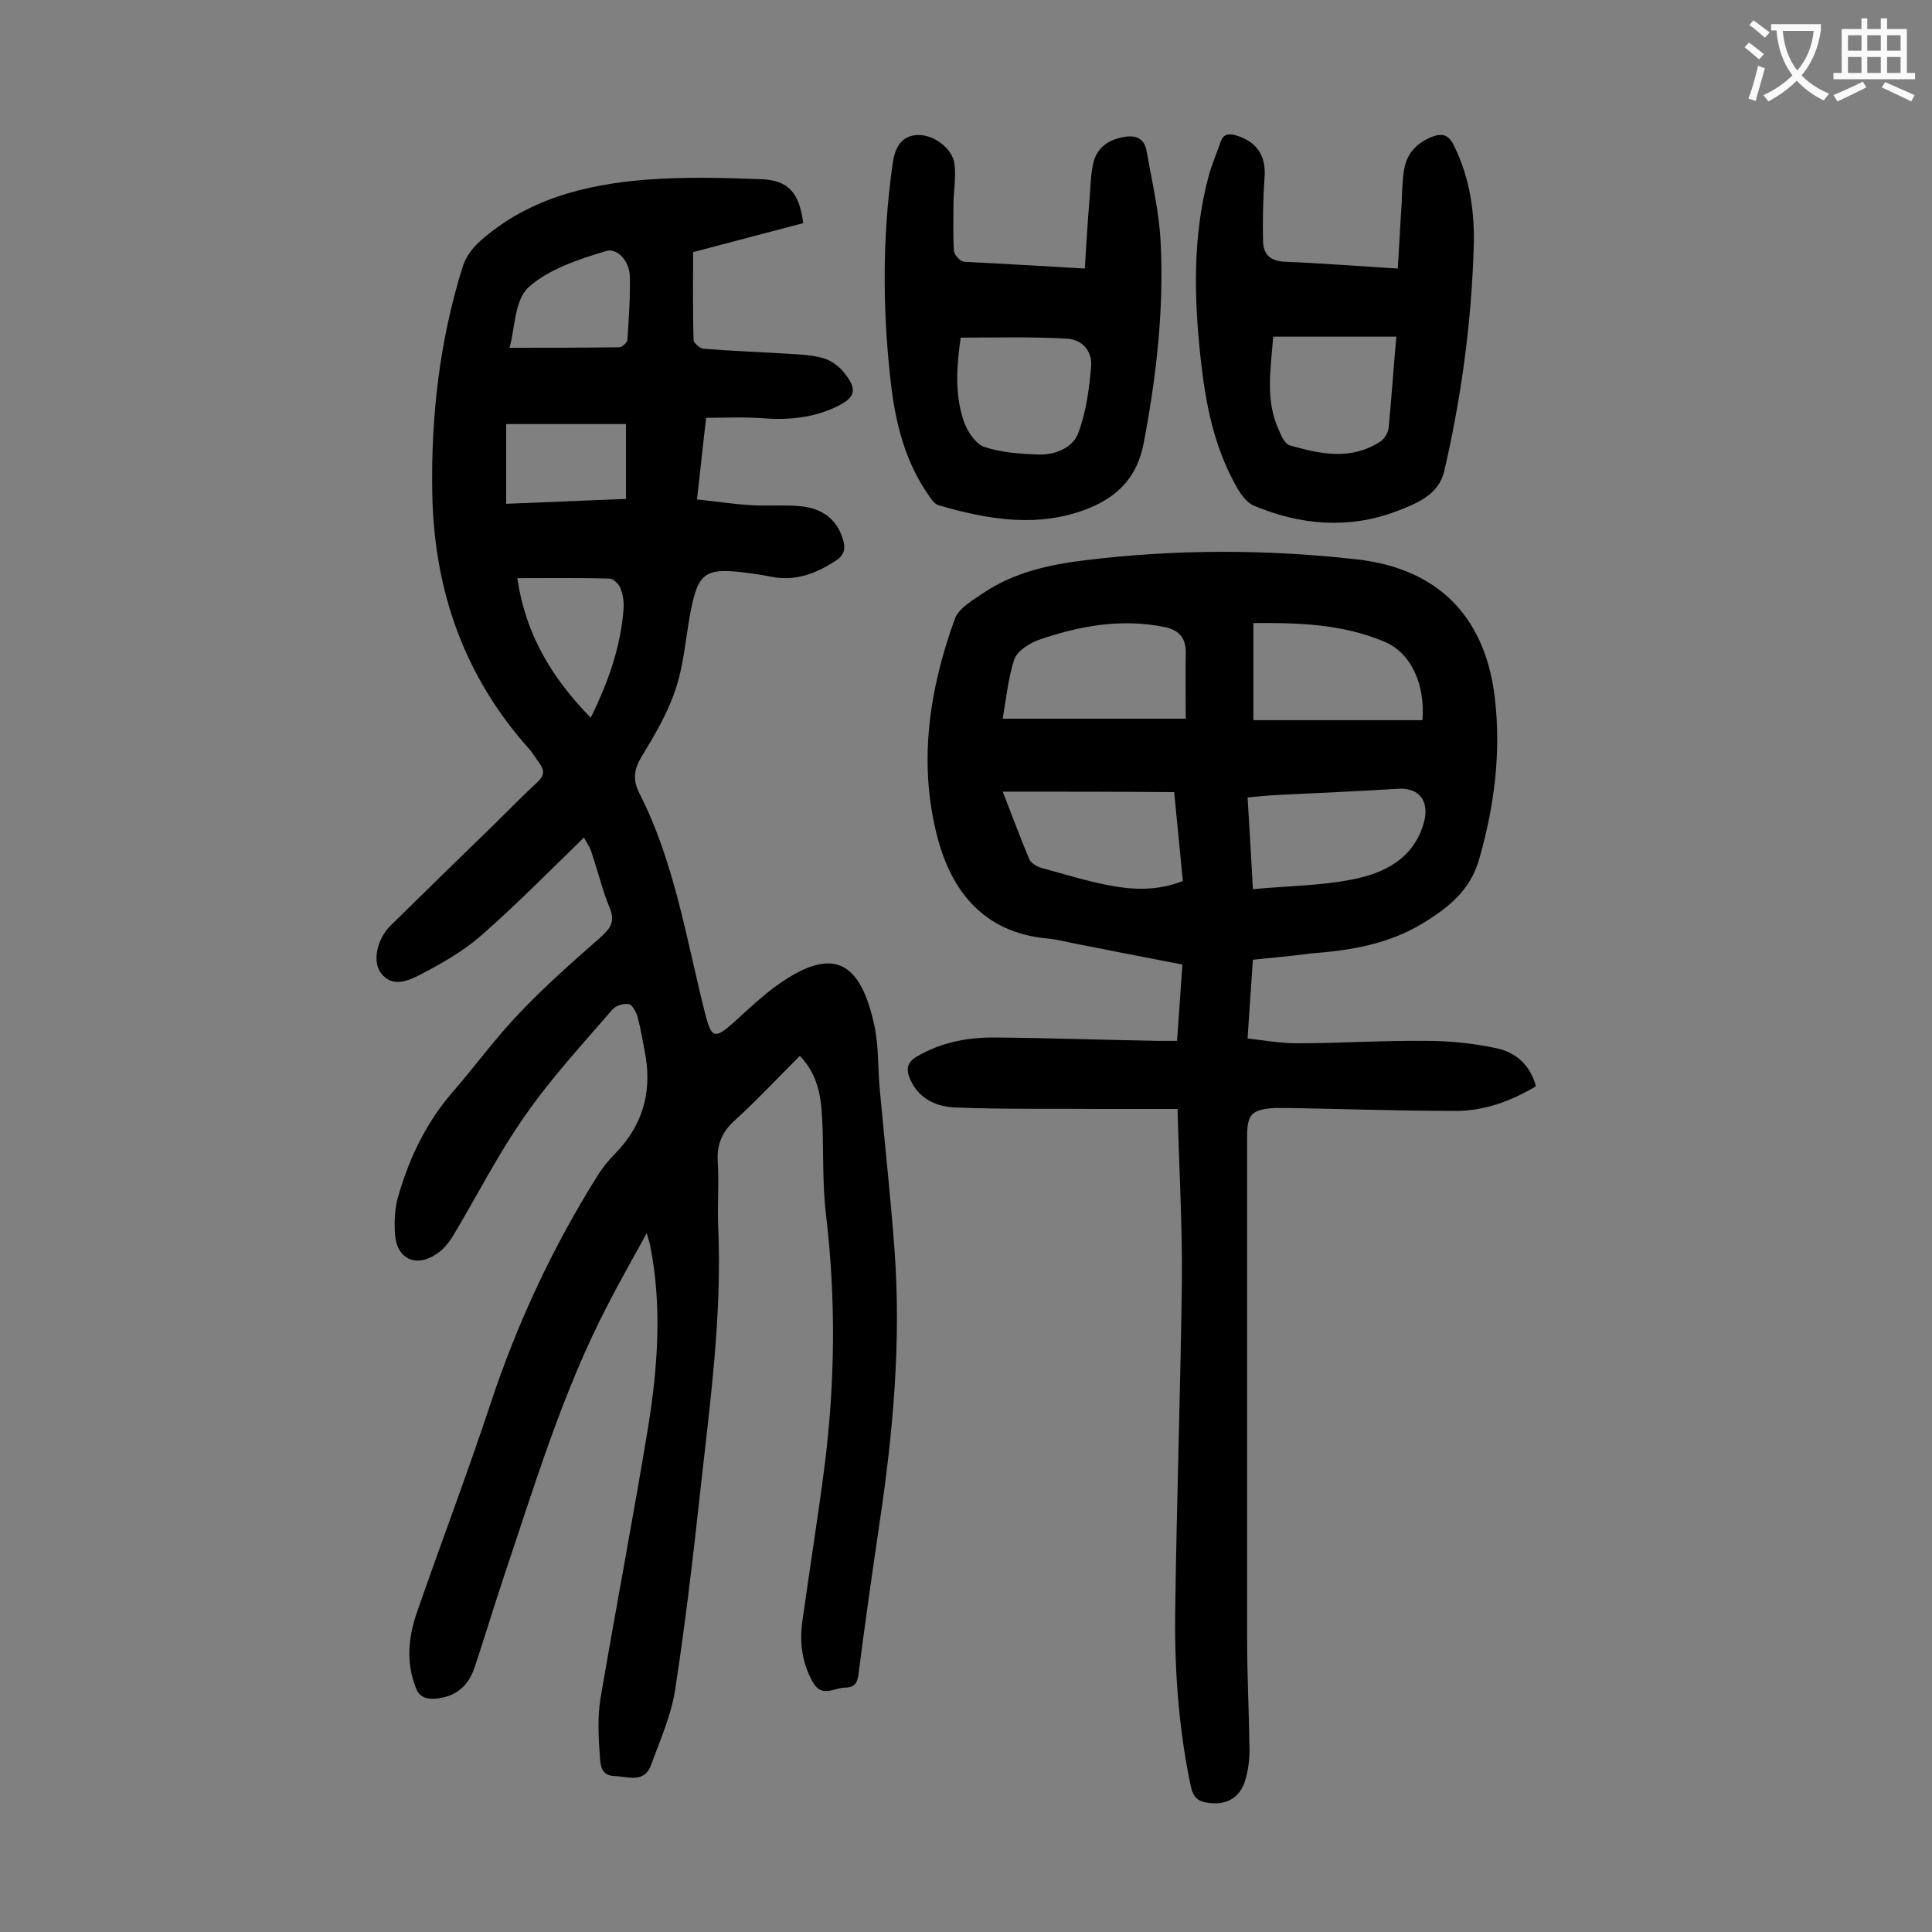
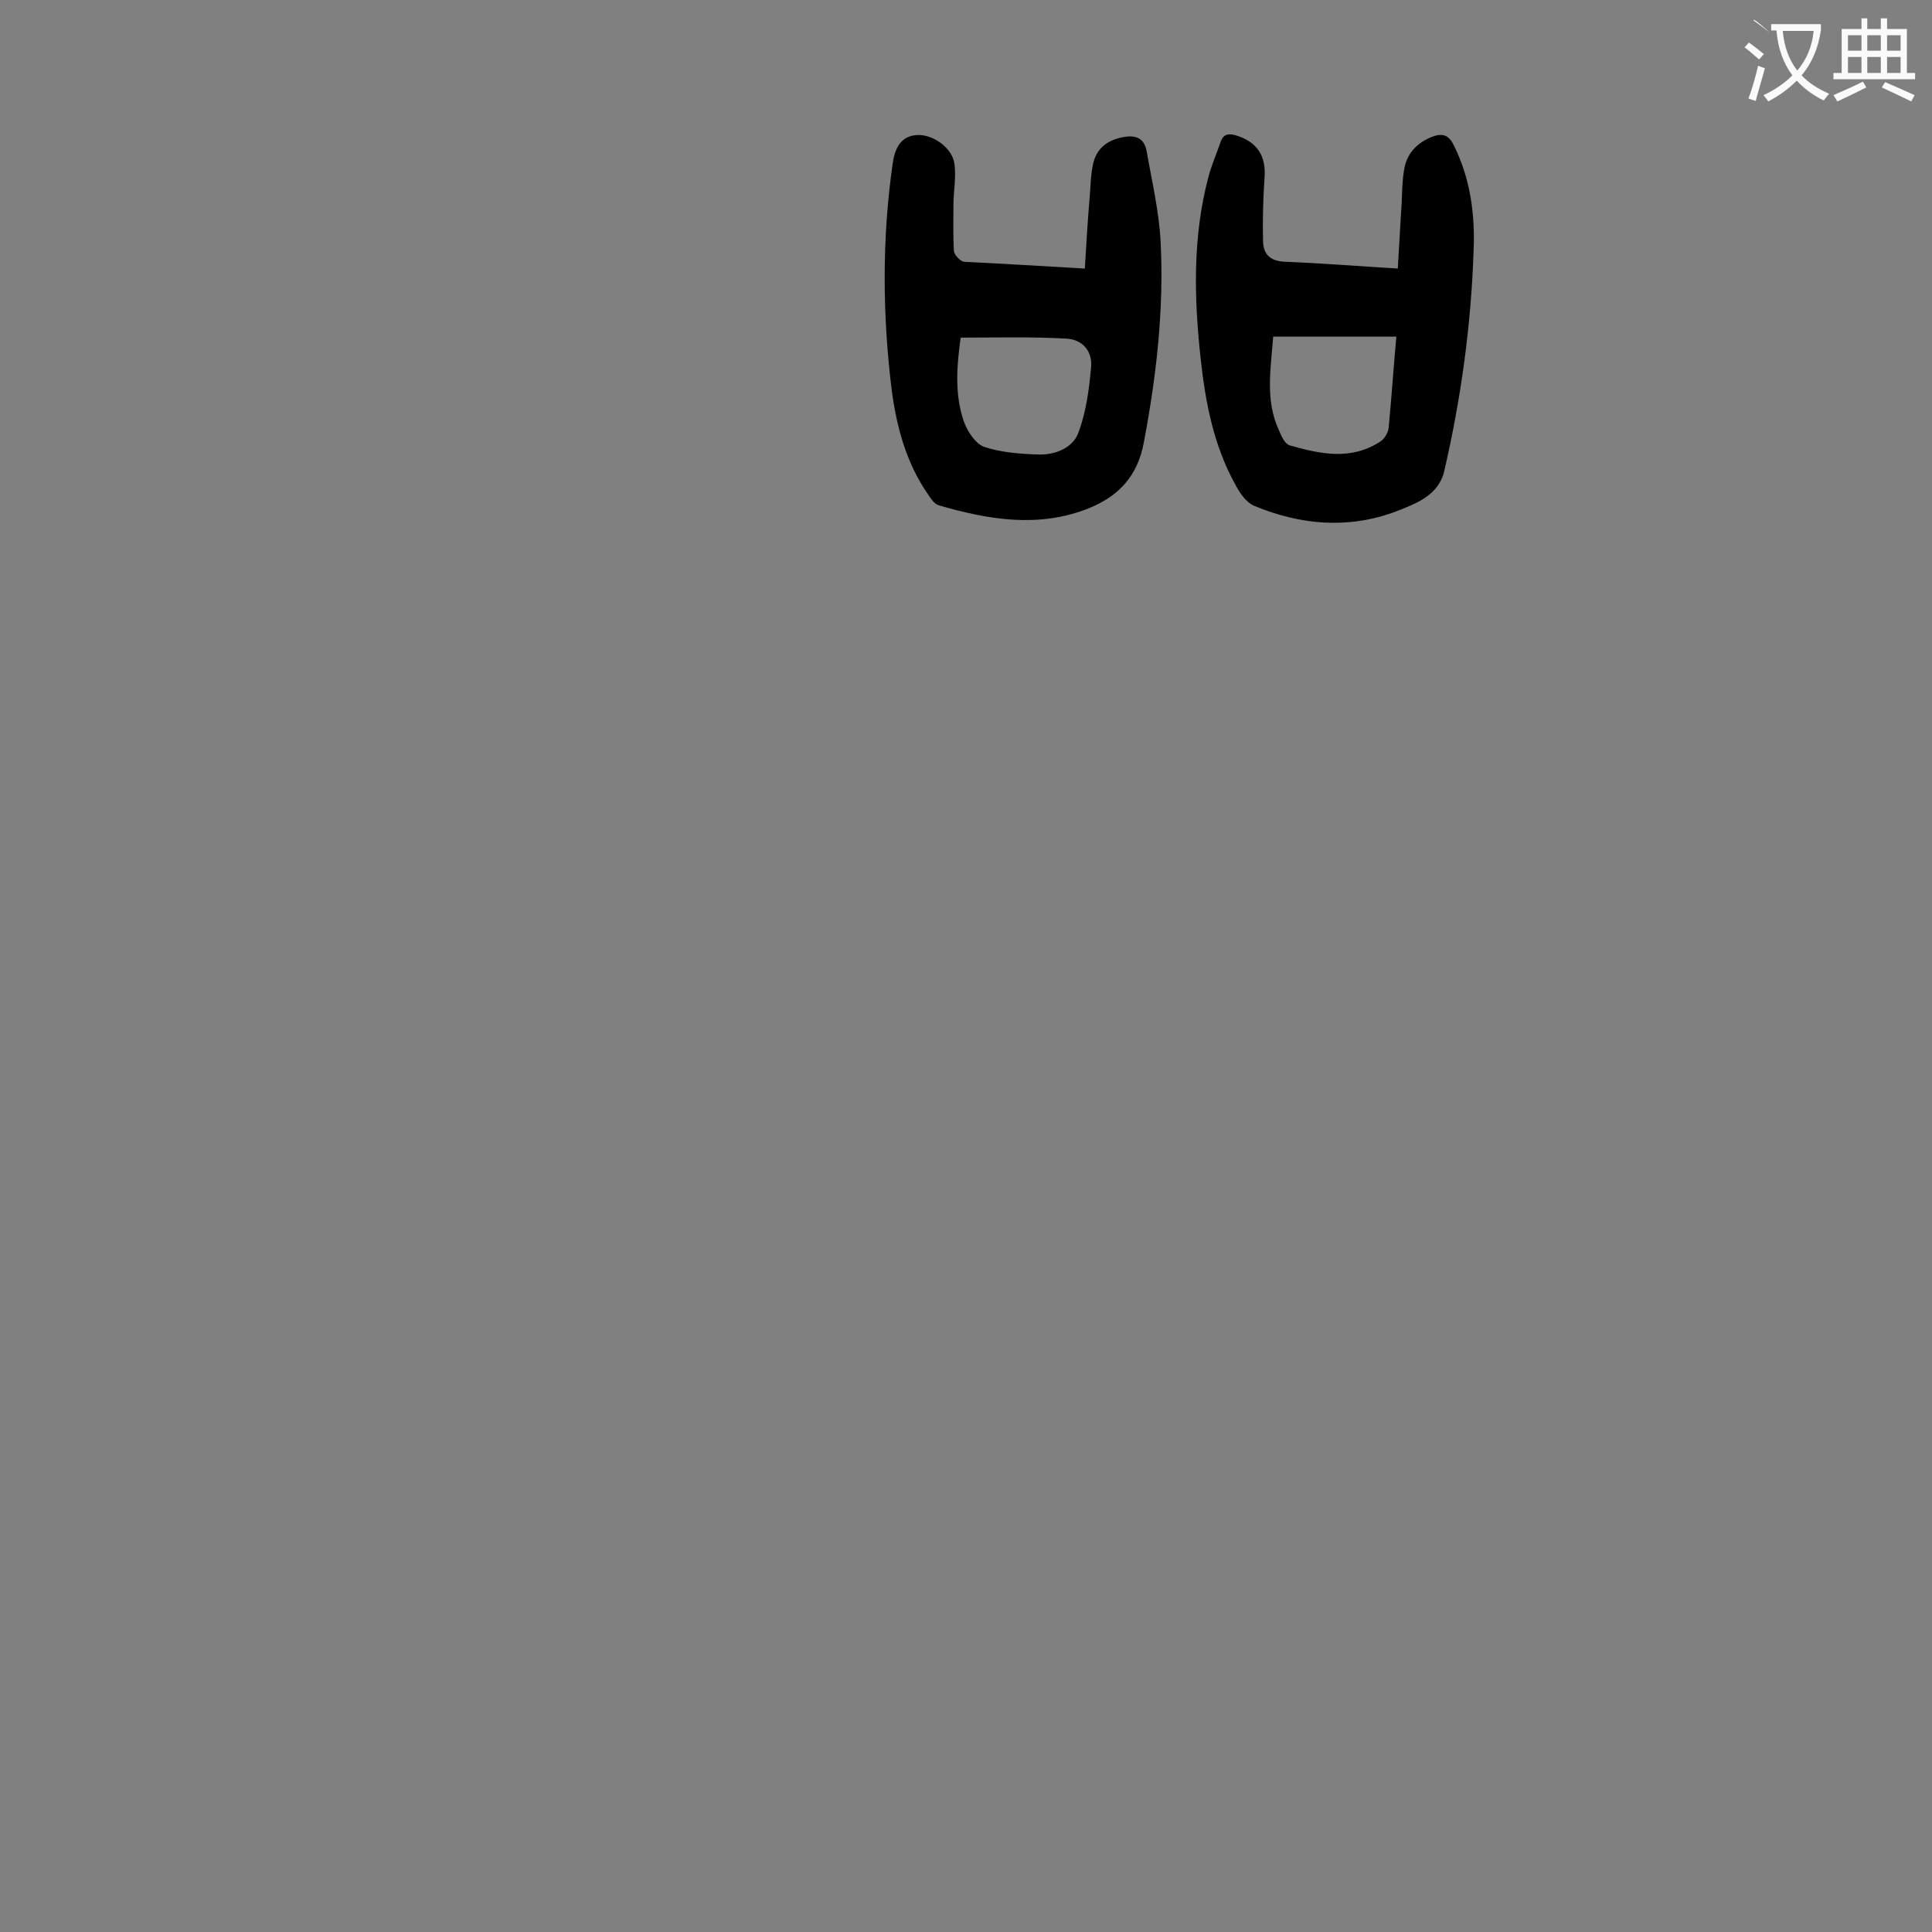
<svg xmlns="http://www.w3.org/2000/svg" enable-background="new 0 0 400 400" viewBox="0 0 400 400">
  <rect x="0" y="0" width="400" height="400" fill="#808080" stroke="none" />
  <g fill="#000001">
-     <path d="m120.9 173.4c-7.3 7.1-14.1 14-21.4 20.4-3.7 3.2-8.1 5.7-12.5 8-2.4 1.2-5.7 2.8-8.1-.3-1.9-2.4-.8-7.2 2-9.9 7.2-7.1 14.4-14.1 21.6-21.1 2.9-2.9 5.8-5.8 8.8-8.6 1.3-1.2 1.5-2.3.5-3.7-.8-1.1-1.4-2.2-2.3-3.2-13.4-15-19.6-32.7-20-52.7-.3-16 1.5-31.8 6.3-47.1.6-1.9 1.9-3.7 3.3-5 9.8-8.9 22-12 34.7-13 7.9-.6 15.9-.4 23.8-.1 5.6.2 7.9 2.8 8.7 9.1-7.3 1.9-14.8 3.9-22.8 6 0 5.4-.1 11.8.1 18.2 0 .6 1.3 1.7 2 1.8 6.2.5 12.3.7 18.5 1.1 2.2.1 4.5.3 6.5.9 1.6.5 3.2 1.7 4.2 3 2.8 3.5 2.3 5.1-1.6 7-4.8 2.3-9.9 2.8-15.2 2.4-3.8-.3-7.7-.1-11.8-.1-.7 5.8-1.2 11-1.9 16.9 3.9.4 7.6 1 11.4 1.2 3.3.2 6.6-.1 9.9.2 4.7.4 7.7 2.8 8.9 6.8.6 1.9.4 3.3-1.5 4.5-4.1 2.7-8.4 4.3-13.4 3.3-1.4-.3-2.8-.5-4.2-.7-9.6-1.3-10.9-.4-12.6 8.9-.9 5.1-1.3 10.4-3 15.3-1.6 4.8-4.3 9.4-7 13.8-1.6 2.7-1.8 4.8-.4 7.6 7.3 14.3 9.7 30.2 13.6 45.6 1.3 5.1 2 5.3 6 1.7 3-2.7 6-5.6 9.3-7.9 11.6-8.1 16.9-4.2 19.7 8.5 1 4.5.7 9.2 1.2 13.9 1 10.9 2.2 21.8 3 32.7 1.4 19-.3 37.8-3.1 56.5-1.5 10.3-3 20.6-4.3 30.9-.2 1.9-.6 3.2-2.8 3.2-2.3 0-4.8 2.2-6.7-1.1-2.2-3.9-2.8-8.1-2.2-12.5 1.5-10.7 3.2-21.4 4.6-32.1 2.2-17.4 2.4-34.8.3-52.3-.7-5.9-.5-11.9-.7-17.9-.2-5.2-.4-10.4-4.7-14.9-4.5 4.5-8.8 9.1-13.4 13.3-2.7 2.4-3.8 5-3.6 8.6.3 4.5-.1 9.1.1 13.6.8 18.3-1.7 36.4-3.7 54.5-1.5 13.7-3.1 27.5-5.2 41.1-.8 5.4-3.1 10.5-5 15.7-1.4 3.9-4.8 2.4-7.7 2.3-2.8-.1-2.8-2.6-2.9-4.1-.3-3.9-.5-8 .1-11.8 3.2-18.8 6.8-37.6 9.9-56.4 2-12.5 2.9-25 .4-37.6-.1-.5-.3-1-.7-2.5-3 5.5-5.7 10.2-8.1 14.9-9.4 18.1-15.2 37.6-21.7 56.9-2 6-3.8 12-5.8 18-1.3 4-4 6.3-8.3 6.6-1.9.1-3.3-.4-4-2.5-2-5.3-1.4-10.5.4-15.6 5-14.4 10.4-28.6 15.2-43.1 5.5-16.6 12.8-32.2 22-46.9 1.1-1.8 2.4-3.4 3.9-4.9 5.4-5.6 7.4-12.2 6.2-19.8-.5-2.8-1-5.7-1.7-8.4-.3-1-1.1-2.5-1.8-2.6-1.1-.2-2.7.3-3.4 1.1-6.2 7.2-12.7 14.2-18.1 22-5.5 7.8-9.9 16.5-14.8 24.7-.9 1.5-2.1 3-3.5 3.9-4.2 2.9-8.2 1.1-8.6-3.9-.2-2.7-.1-5.6.7-8.2 2.3-7.9 5.8-15.2 11.3-21.5 4.6-5.3 8.8-11.1 13.7-16.2 5.3-5.6 11.1-10.7 16.9-15.8 2.1-1.9 3-3.3 1.8-6.1-1.4-3.4-2.3-7.1-3.5-10.7-.4-1.6-1.2-2.7-1.8-3.8zm-13.8-53.7c1.7 11.6 7.1 20.6 15.2 28.9 3.7-7.5 6.2-14.7 6.8-22.5.1-1.4-.1-2.9-.6-4.2-.3-.9-1.4-2-2.2-2.1-6.3-.2-12.6-.1-19.2-.1zm-1.6-47.7c7.7 0 15.2 0 22.7-.1.6 0 1.7-1 1.7-1.6.3-4.4.6-8.8.5-13.2-.1-3-2.6-5.9-5-5.1-5.6 1.7-11.8 3.7-16 7.5-2.9 2.7-2.8 8.6-3.9 12.5zm-.7 32.3c8.4-.3 16.6-.7 24.8-1 0-5.2 0-10 0-15.5-8.3 0-16.5 0-24.8 0z" />
-     <path d="m259.4 198.7c-.4 5.4-.7 10.5-1.1 16.3 3.5.4 6.8 1 10.2 1 8.9 0 17.9-.6 26.8-.5 4.8 0 9.7.5 14.4 1.5 4 .8 7.1 3.4 8.3 7.9-5.2 3.1-10.7 5.1-16.6 5.1-11.5 0-23-.4-34.5-.6-1 0-2 0-3 0-4.8.3-5.7 1.3-5.7 6v103.8c0 7.7.4 15.5.5 23.2 0 2.1-.3 4.2-.9 6.2-1.1 3.8-4.2 5.3-8 4.6-1.8-.3-2.7-1.1-3.2-3.1-2.5-11.7-3.4-23.6-3.3-35.6.3-23.1 1.1-46.2 1.4-69.3.1-11.8-.6-23.6-.9-35.6-5.4 0-10.6 0-15.7 0-10-.1-20.1.1-30.1-.3-3.9-.1-7.6-1.6-9.5-5.7-.9-2-.9-3.6 1.4-4.9 5-2.9 10.3-3.9 15.9-3.9 11.3.1 22.5.5 33.8.7h4.1c.4-5.3.7-10.4 1.1-15.8-7.3-1.4-14.4-2.8-21.5-4.2-2.2-.4-4.3-1-6.5-1.2-13.1-1.2-19.9-9.8-22.8-21.3-3.9-15.2-1.6-30.3 3.7-44.9.8-2.2 3.8-3.9 6-5.4 6.3-4.2 13.5-5.8 20.9-6.7 18.7-2.3 37.5-2.3 56.2-.2 18.1 2 26.9 13.1 28.7 28.8 1.3 11.2-.1 22.2-3.2 33.1-1.8 6.6-6.5 10.3-11.8 13.5-7.1 4.3-15 5.6-23.1 6.2-3.9.5-7.8.9-12 1.3zm-13.9-49.9c0-4.9-.1-9.2 0-13.5.1-3.2-1.4-4.9-4.5-5.5-9-1.8-17.6-.2-26 2.7-1.9.7-4.4 2.3-5 4-1.3 4-1.7 8.3-2.4 12.3zm13.9 35.3c7.2-.7 13.9-.7 20.5-2 6.7-1.3 12.8-4.3 14.9-11.8 1.2-4.3-.9-7.2-5.1-7-8.5.5-16.9.9-25.4 1.3-1.9.1-3.9.3-6 .5.4 6.2.7 12.1 1.1 19zm.1-35h35c.6-7.3-2.3-14-8-16.3-8.6-3.6-17.7-3.9-27-3.8zm-51.9 14.8c1.9 4.8 3.6 9.5 5.5 14 .3.7 1.4 1.4 2.2 1.7 5.1 1.4 10.2 3 15.4 3.9 4.7.8 9.4.8 14.2-1.1-.6-6.2-1.2-12.3-1.8-18.4-12-.1-23.6-.1-35.5-.1z" />
    <path d="m224.6 55.6c.3-5.1.6-9.9 1-14.7.2-2.3.2-4.6.7-6.9.7-3.3 3-5 6.2-5.6 2.5-.5 4.4.1 4.9 2.9 1.1 6.3 2.6 12.6 2.9 18.9.7 14-.9 27.8-3.5 41.5-1.3 6.9-5.2 11-11.3 13.5-10.4 4.2-20.9 2.4-31.2-.6-.9-.3-1.6-1.4-2.2-2.3-4.5-6.5-6.5-14-7.5-21.7-1.9-15.5-2-31.1.2-46.6.4-3 1.5-5.6 4.6-6 3.5-.5 7.8 2.6 8.2 5.9.4 2.8-.2 5.7-.2 8.5 0 3.2-.1 6.4.1 9.6.1.8 1.3 2.1 2.1 2.2 8.2.4 16.2.9 25 1.4zm-25.7 14.3c-.8 5.7-1.3 11.5.6 17.2.7 2.1 2.4 4.7 4.2 5.4 3.6 1.2 7.6 1.5 11.4 1.6 3.4.1 7.1-1.4 8.2-4.6 1.6-4.3 2.2-9 2.6-13.5.3-3.3-1.8-5.8-5.3-5.9-7.1-.4-14.3-.2-21.7-.2z" />
    <path d="m289.4 55.6c.3-4.8.5-9.1.8-13.5.1-2.3.1-4.6.5-6.9.5-3.3 2.5-5.5 5.6-6.8 2.2-.9 3.6-.6 4.7 1.7 3.4 6.8 4.4 14.2 4.1 21.6-.5 15.5-2.6 30.8-6.1 45.9-1.2 5-5.9 6.7-10 8.3-9.9 3.7-19.8 2.8-29.4-1.2-1.6-.7-2.9-2.6-3.8-4.3-4.5-8.1-6.2-16.9-7.2-26-1.4-12.7-1.7-25.4 1.6-37.8.6-2.3 1.6-4.6 2.4-6.9.5-1.7 1.4-2.2 3.2-1.7 4.4 1.3 6.4 4.2 6 8.9-.3 4.4-.4 8.8-.3 13.1.1 2.8 1.6 4.1 4.7 4.2 7.5.3 15 .9 23.2 1.4zm-.3 14.1c-8.6 0-17 0-25.5 0-.5 6.7-1.7 13.2 1.2 19.4.5 1.2 1.2 2.8 2.2 3.1 6.3 1.8 12.7 3.2 18.8-.8.8-.5 1.6-1.8 1.7-2.8.6-6.1 1-12.4 1.6-18.9z" />
  </g>
-   <path d="m362.1 8.8c1.1.8 2.1 1.6 3.1 2.4l-1 1.1c-1.3-1.1-2.3-2-3-2.5zm1.9 4.8c.5.2.9.4 1.4.5-.6 2.3-1.3 4.5-1.9 6.8l-1.5-.5c.8-2.1 1.4-4.3 2-6.8zm-1-9.4c1.3.9 2.4 1.8 3.4 2.5l-1 1.1c-1.4-1.2-2.4-2.1-3.2-2.6zm3.7 2.2v-1.4h10.3v1.2c-.5 3.6-1.8 6.8-4 9.4 1.5 1.6 3.4 2.8 5.7 3.8-.3.4-.7.8-1.1 1.4-2.3-1.1-4.1-2.5-5.6-4.1-1.6 1.6-3.6 3.1-5.9 4.3-.3-.5-.7-.9-1-1.3 2.4-1.1 4.4-2.5 6-4.1-1.9-2.5-3-5.6-3.3-9.3h-1.1zm8.8 0h-6.4c.3 3.3 1.3 6 3 8.2 2-2.3 3.1-5.1 3.4-8.2z" fill="#fafafb" />
+   <path d="m362.1 8.8c1.1.8 2.1 1.6 3.1 2.4l-1 1.1c-1.3-1.1-2.3-2-3-2.5zm1.9 4.8c.5.2.9.4 1.4.5-.6 2.3-1.3 4.5-1.9 6.8l-1.5-.5c.8-2.1 1.4-4.3 2-6.8zm-1-9.4c1.3.9 2.4 1.8 3.4 2.5c-1.4-1.2-2.4-2.1-3.2-2.6zm3.7 2.2v-1.4h10.3v1.2c-.5 3.6-1.8 6.8-4 9.4 1.5 1.6 3.4 2.8 5.7 3.8-.3.4-.7.8-1.1 1.4-2.3-1.1-4.1-2.5-5.6-4.1-1.6 1.6-3.6 3.1-5.9 4.3-.3-.5-.7-.9-1-1.3 2.4-1.1 4.4-2.5 6-4.1-1.9-2.5-3-5.6-3.3-9.3h-1.1zm8.8 0h-6.4c.3 3.3 1.3 6 3 8.2 2-2.3 3.1-5.1 3.4-8.2z" fill="#fafafb" />
  <path d="m385.3 3.8h1.3v2.2h2.8v-2.2h1.3v2.2h4.1v9.1h1.7v1.3h-16.9v-1.3h1.7v-9.1h4.1v-2.2zm.4 13.1.7 1.2c-1.8.9-3.8 1.9-6 2.9-.2-.4-.5-.8-.8-1.3 2.3-1 4.3-1.9 6.1-2.8zm-3.1-6.4h2.8v-3.2h-2.8zm0 4.6h2.8v-3.3h-2.8zm4-4.6h2.8v-3.2h-2.8zm0 4.6h2.8v-3.3h-2.8zm3.7 1.9c2.1.9 4.1 1.8 6.1 2.7l-.7 1.3c-2.2-1.1-4.2-2-6.1-2.9zm3.2-9.7h-2.8v3.2h2.8zm-2.8 7.8h2.8v-3.3h-2.8z" fill="#fafafb" />
</svg>